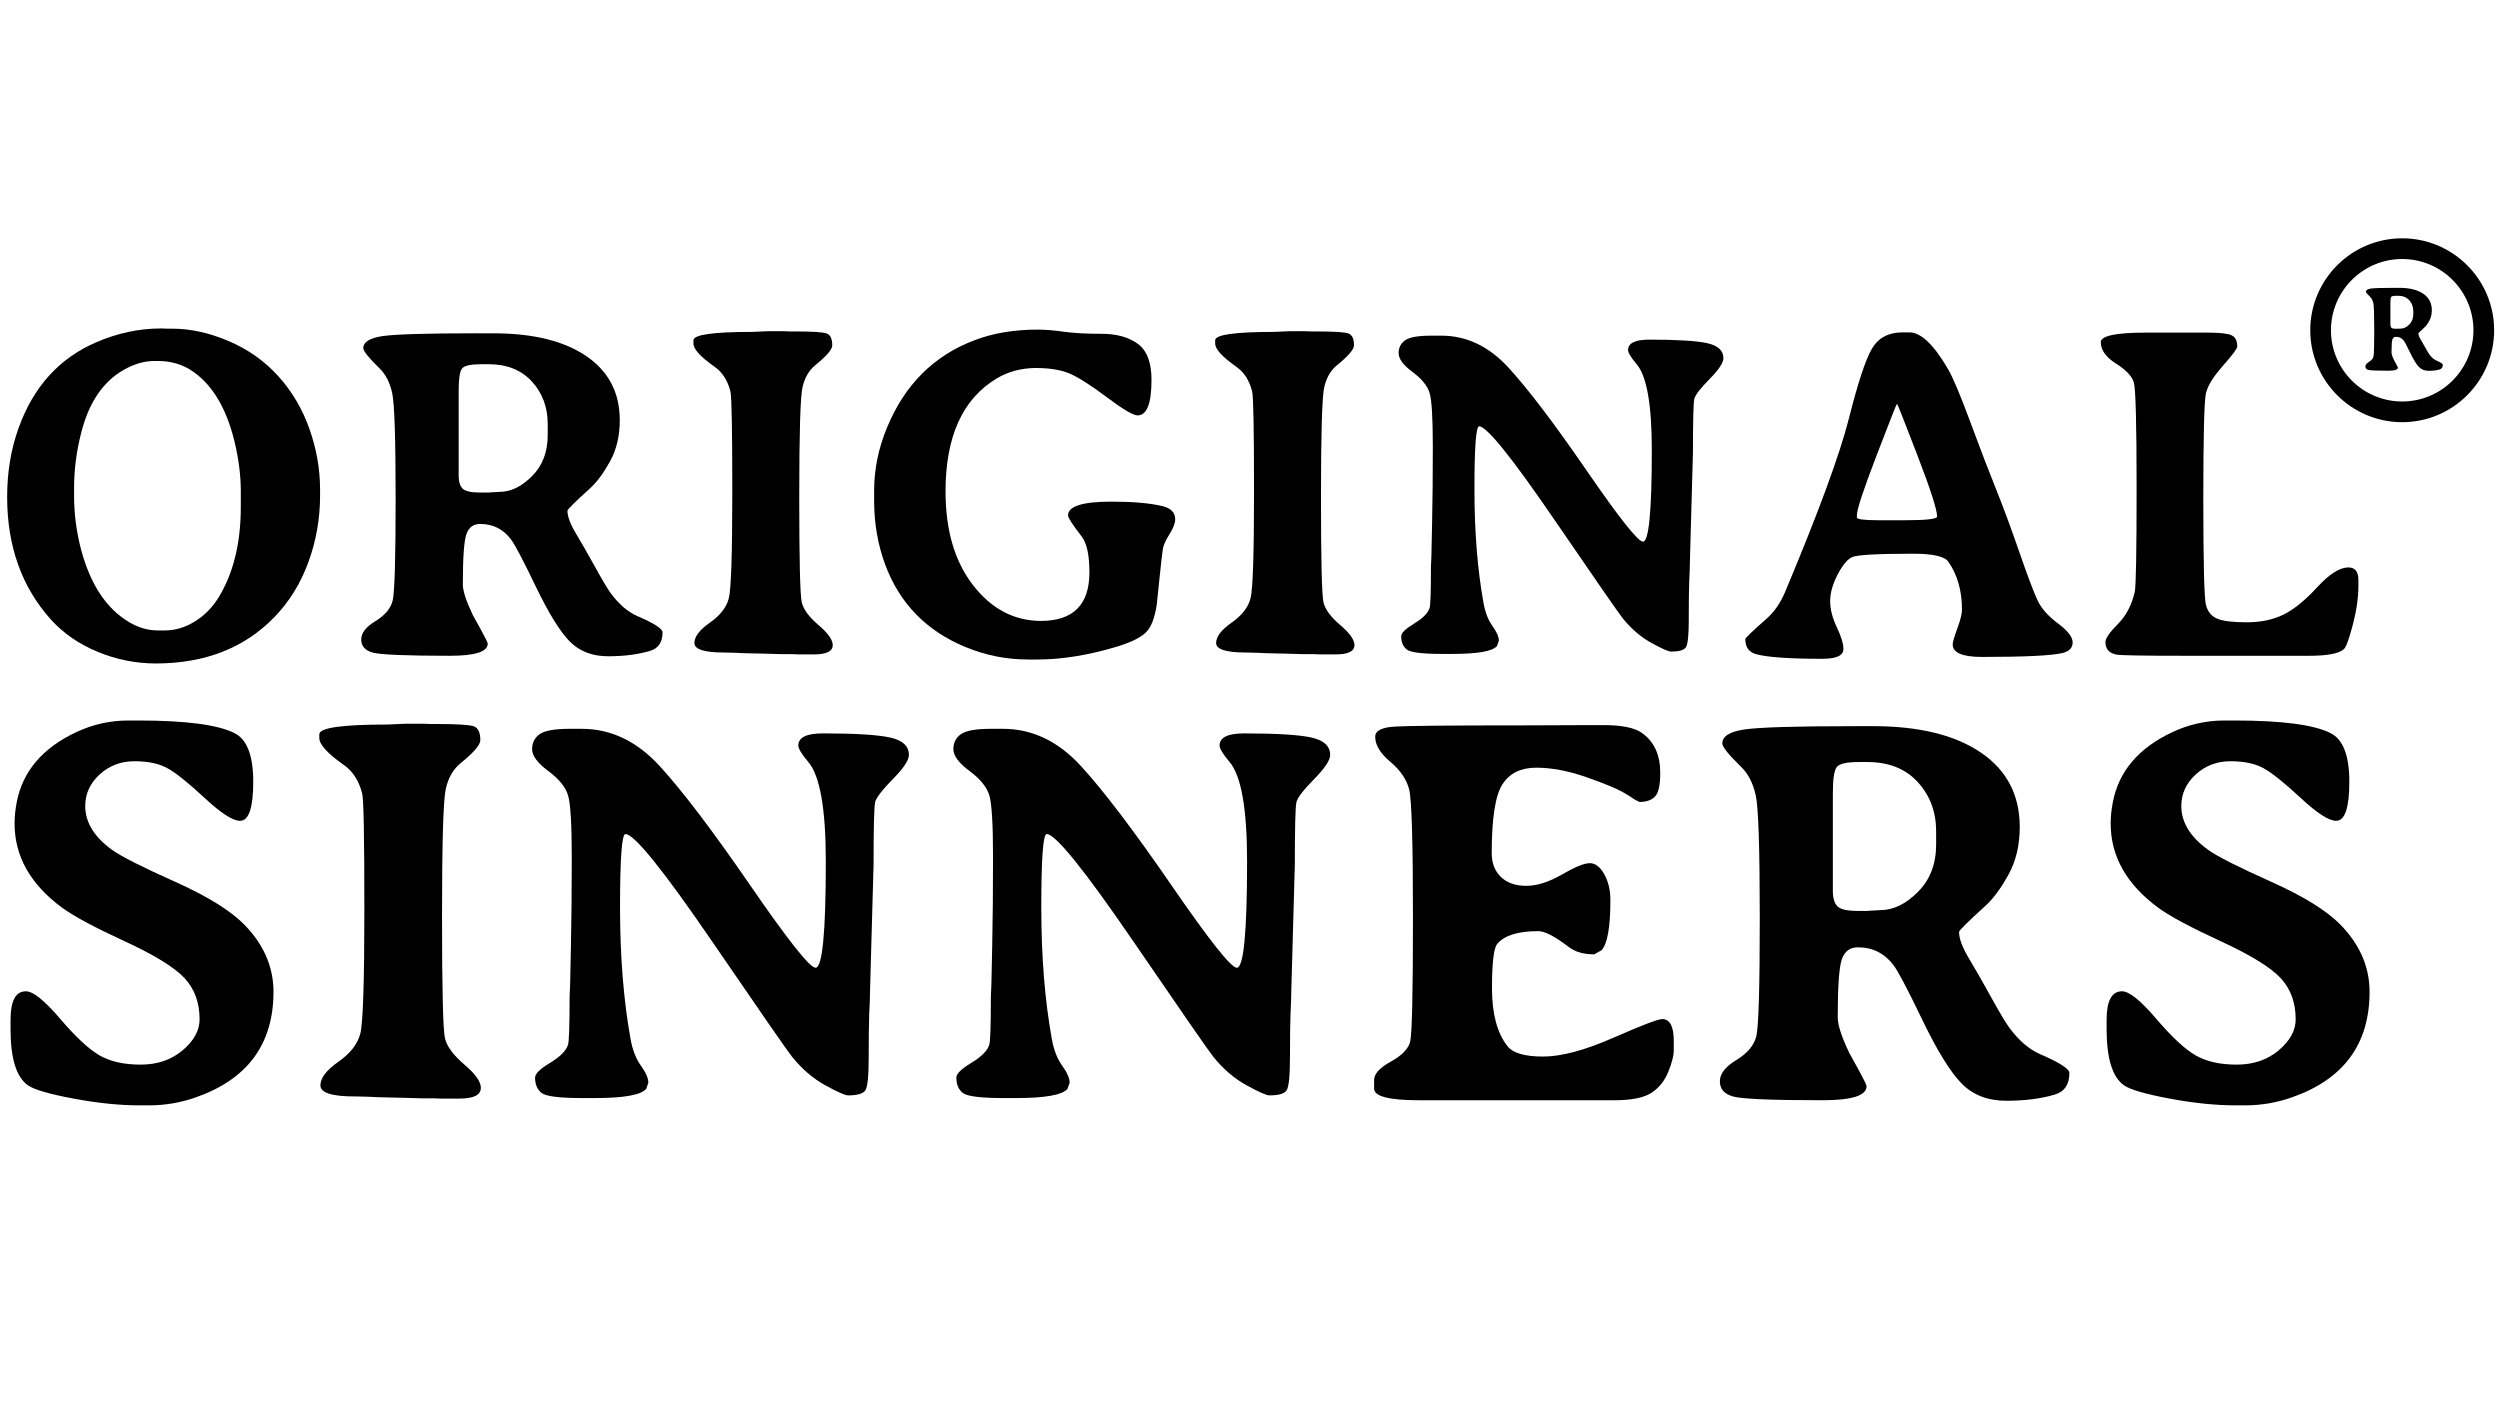
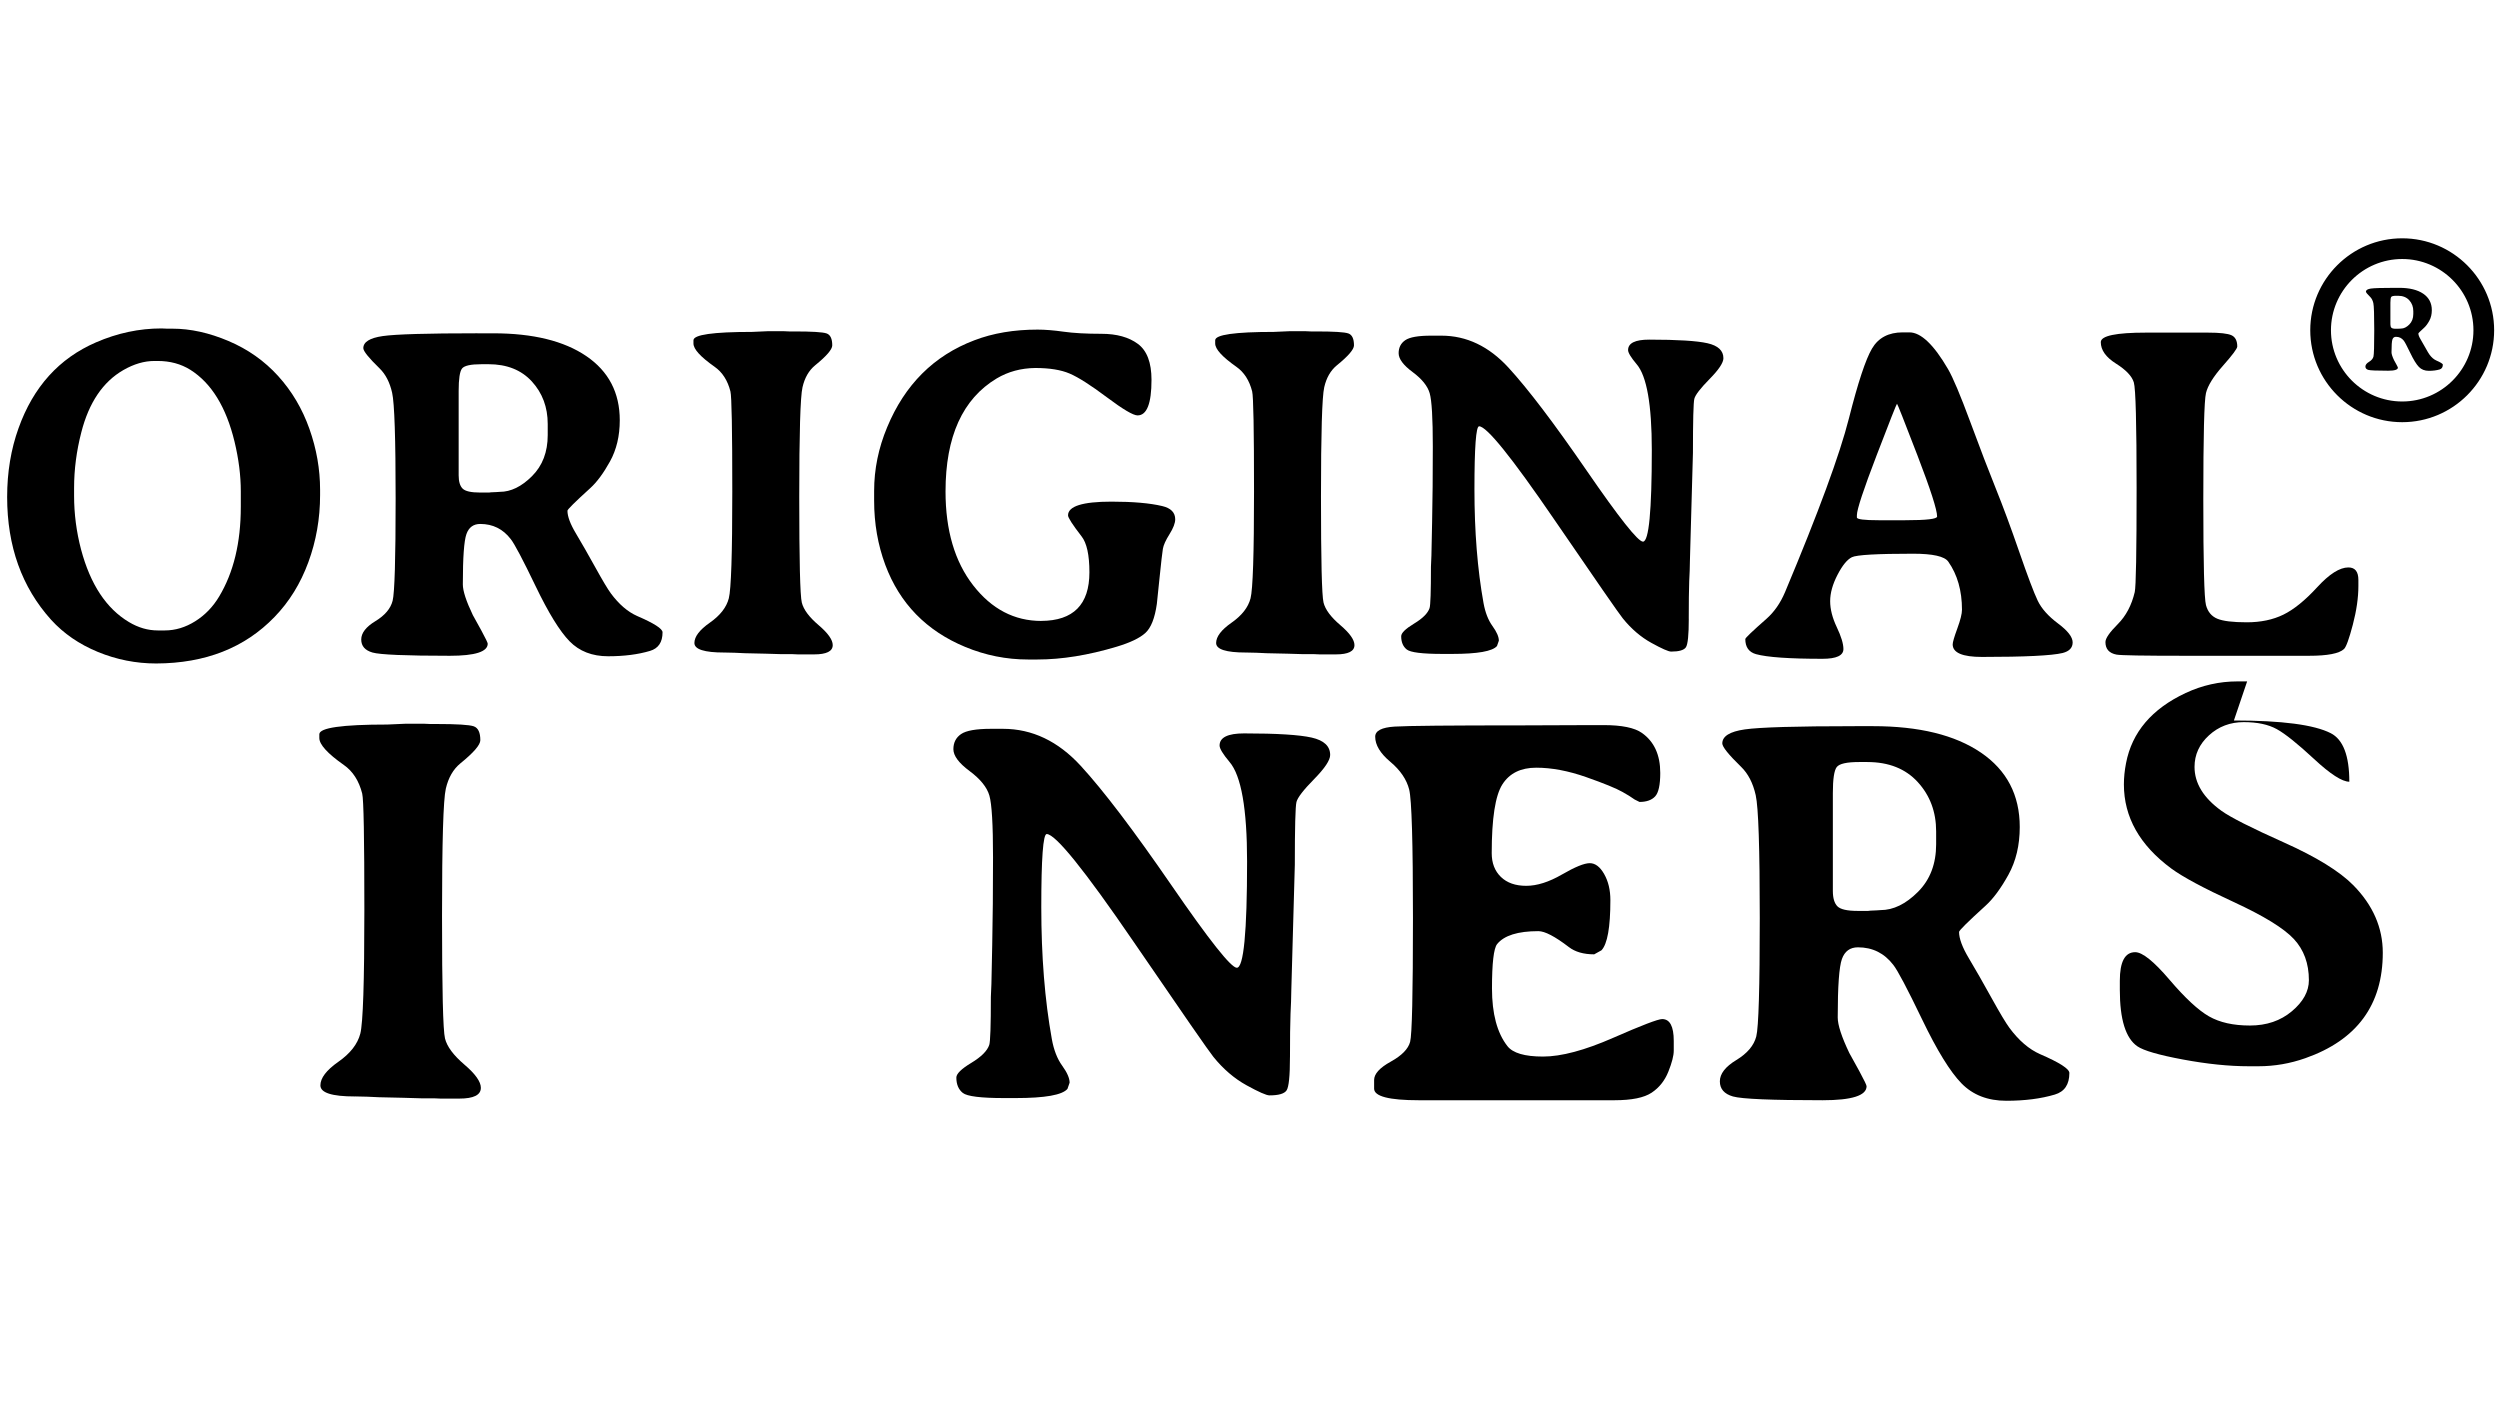
<svg xmlns="http://www.w3.org/2000/svg" version="1.1" viewBox="0 0 1920 1080">
  <g>
    <g id="Layer_1">
      <g>
        <path d="M5.49,381.69c0-19.04,2.92-36.66,8.75-52.85,11.31-31.67,31.13-53.62,59.46-65.89,16.43-7.14,33.21-10.71,50.35-10.71l4.29.18h4.11c13.81,0,28.15,3.16,43.03,9.47,14.88,6.31,27.59,15.27,38.12,26.87,10.53,11.61,18.54,25.12,24.01,40.54,5.48,15.41,8.22,31.04,8.22,46.87v4.1c0,17.98-3.01,35.15-9.02,51.52-6.01,16.37-14.67,30.38-25.98,42.05-22.85,23.69-53.15,35.59-90.88,35.71-15.48,0-30.39-2.95-44.73-8.84-14.35-5.9-26.34-14.13-35.98-24.73-22.5-25-33.75-56.42-33.75-94.28ZM184.94,389.36v-11.97c0-12.14-1.61-24.88-4.82-38.21-6.43-26.54-17.74-44.94-33.93-55.17-7.26-4.52-15.6-6.78-25-6.78h-2.68c-7.74,0-15.65,2.32-23.75,6.97-15.71,9.05-26.49,25-32.32,47.85-3.69,14.28-5.54,28.51-5.54,42.67v6.07c0,13.93,1.79,27.67,5.36,41.25,7.14,26.78,19.4,45.35,36.78,55.71,7.14,4.28,14.52,6.43,22.14,6.43h5.36c8.09,0,15.89-2.35,23.39-7.06,7.5-4.7,13.63-11.04,18.39-19.02,11.07-18.45,16.61-41.36,16.61-68.74Z" />
        <path d="M366.71,255.98h12.14c30.47,0,54.28,5.84,71.42,17.5,17.14,11.67,25.71,28.09,25.71,49.28,0,12.03-2.5,22.56-7.5,31.61-5,9.05-10.06,15.89-15.18,20.53-11.67,10.59-17.5,16.37-17.5,17.32,0,4.41,2.17,10.24,6.52,17.5,4.34,7.26,9.31,15.96,14.91,26.07,5.59,10.12,9.58,16.78,11.96,20,6.19,8.33,12.91,14.11,20.18,17.32,12.97,5.6,19.46,9.76,19.46,12.5,0,7.62-3.21,12.38-9.64,14.29-9.17,2.74-19.88,4.11-32.14,4.11s-22.14-3.84-29.64-11.52c-7.5-7.68-16.19-21.78-26.07-42.32-9.88-20.53-16.25-32.59-19.11-36.16-5.95-7.74-13.75-11.61-23.39-11.61-5.24,0-8.78,2.59-10.62,7.76-1.85,5.18-2.77,18.06-2.77,38.66,0,5,2.56,12.86,7.68,23.57l6.61,11.96c3.21,5.95,4.82,9.29,4.82,10,0,6.19-9.7,9.29-29.11,9.29-33.81,0-53.6-.84-59.37-2.5-5.78-1.67-8.66-5-8.66-10s3.63-9.71,10.89-14.11c7.26-4.41,11.66-9.61,13.21-15.63,1.55-6.01,2.32-32.14,2.32-78.38s-.89-73.36-2.68-81.34c-1.79-7.97-5-14.22-9.64-18.75-8.34-8.09-12.5-13.28-12.5-15.54,0-4.76,4.97-7.85,14.91-9.29,9.94-1.43,34.19-2.14,72.76-2.14ZM375.1,279.73h-5.53c-8.1,0-13.01,1.1-14.73,3.3-1.73,2.21-2.59,7.95-2.59,17.23v64.81c0,4.76,1.01,8.16,3.04,10.18,2.02,2.02,6.49,3.03,13.39,3.03h6.97l1.43-.18,4.11-.18c.95-.12,1.84-.18,2.68-.18,8.45,0,16.69-4.02,24.73-12.06,8.04-8.03,12.05-18.54,12.05-31.51v-8.57c0-12.86-4.05-23.72-12.14-32.59-8.1-8.87-19.23-13.3-33.39-13.3Z" />
        <path d="M556.16,501.14c-15.24,0-22.86-2.44-22.86-7.32s3.96-10.09,11.87-15.62c7.91-5.54,12.77-11.75,14.55-18.66,1.79-6.9,2.68-34.19,2.68-81.87s-.48-73.36-1.43-77.05c-2.14-8.45-6.19-14.76-12.14-18.93-10.83-7.62-16.25-13.57-16.25-17.86v-2.5c0-4.28,15-6.43,44.99-6.43l12.14-.54h12.14l4.11.18h4.11c13.57,0,21.81.51,24.73,1.52,2.92,1.02,4.37,4.08,4.37,9.19,0,3.1-4.41,8.22-13.21,15.36-4.76,3.93-7.98,9.52-9.64,16.79-1.67,7.26-2.5,35.29-2.5,84.1s.65,75.89,1.96,81.25c1.31,5.36,5.59,11.13,12.86,17.32s10.89,11.31,10.89,15.36c0,4.76-4.76,7.14-14.28,7.14h-12.5l-4.11-.18h-8.39l-12.14-.36-16.07-.36-7.86-.36c-2.62-.12-5.3-.18-8.03-.18Z" />
        <path d="M799.71,476.86c24.64-.12,36.96-12.56,36.96-37.32,0-13.33-2.02-22.56-6.07-27.67-6.91-8.93-10.35-14.29-10.35-16.07,0-7.02,11.12-10.54,33.38-10.54,16.43,0,29.4,1.13,38.93,3.39,6.66,1.55,10,4.94,10,10.17,0,2.98-1.47,6.79-4.38,11.43-2.92,4.65-4.61,8.39-5.09,11.25s-1.34,10.39-2.59,22.59c-1.26,12.21-1.94,18.78-2.05,19.73-1.55,10.96-4.49,18.39-8.84,22.32-4.34,3.93-11.7,7.44-22.05,10.54-21.78,6.54-42.08,9.82-60.88,9.82h-7.14c-16.67,0-32.74-3.21-48.22-9.64-29.88-12.38-50.35-33.39-61.42-63.03-5.71-15.36-8.57-31.79-8.57-49.28v-7.5c0-16.66,3.33-32.97,10-48.92,13.57-32.73,35.89-55,66.96-66.78,14.28-5.48,30.47-8.21,48.57-8.21,5.7,0,12.38.53,20,1.61,7.61,1.07,17.28,1.61,29.01,1.61s21.07,2.59,28.04,7.76c6.96,5.18,10.44,14.38,10.44,27.59,0,18.21-3.57,27.32-10.72,27.32-3.33,0-11.18-4.64-23.56-13.92-12.39-9.29-21.91-15.36-28.57-18.21-6.67-2.86-15.47-4.28-26.42-4.28-10.96.12-20.83,2.79-29.64,8.03-26.19,15.71-39.28,44.64-39.28,86.77,0,29.88,7.08,53.93,21.25,72.14,14.16,18.21,31.61,27.32,52.32,27.32Z" />
        <path d="M956.84,501.14c-15.24,0-22.85-2.44-22.85-7.32s3.95-10.09,11.87-15.62c7.92-5.54,12.76-11.75,14.55-18.66,1.79-6.9,2.68-34.19,2.68-81.87s-.47-73.36-1.43-77.05c-2.14-8.45-6.19-14.76-12.14-18.93-10.83-7.62-16.25-13.57-16.25-17.86v-2.5c0-4.28,15-6.43,45-6.43l12.14-.54h12.14l4.1.18h4.11c13.57,0,21.81.51,24.73,1.52,2.92,1.02,4.37,4.08,4.37,9.19,0,3.1-4.41,8.22-13.21,15.36-4.76,3.93-7.98,9.52-9.64,16.79-1.67,7.26-2.5,35.29-2.5,84.1s.65,75.89,1.96,81.25,5.59,11.13,12.86,17.32c7.26,6.19,10.89,11.31,10.89,15.36,0,4.76-4.76,7.14-14.28,7.14h-12.5l-4.11-.18h-8.39l-12.14-.36-16.07-.36-7.85-.36c-2.62-.12-5.3-.18-8.03-.18Z" />
        <path d="M1296.99,475.16c0,12.44-.74,19.76-2.23,21.96-1.49,2.2-5.27,3.3-11.34,3.3-2.02,0-7.08-2.23-15.18-6.7-8.1-4.46-15.41-10.74-21.96-18.84-2.73-3.33-20.35-28.75-52.85-76.24-32.5-47.49-51.66-71.25-57.49-71.25-2.38,0-3.57,16.16-3.57,48.48s2.32,61.4,6.97,87.23c1.31,7.26,3.6,13.15,6.87,17.68,3.27,4.53,4.91,8.27,4.91,11.25l-1.43,4.11c-3.45,4.05-14.88,6.07-34.28,6.07h-7.68c-15.36,0-24.46-1.13-27.32-3.39s-4.29-5.66-4.29-10.18c0-2.5,3.3-5.74,9.91-9.73,6.6-3.99,10.56-7.94,11.87-11.88.72-2.14,1.07-12.73,1.07-31.78l.36-8.57.53-25.71c.36-17.02.54-36.4.54-58.12s-.8-35.35-2.41-40.89c-1.61-5.53-5.98-10.95-13.12-16.24-7.15-5.29-10.72-10.12-10.72-14.46s1.7-7.68,5.09-10c3.39-2.32,9.97-3.48,19.73-3.48h8.03c19.28,0,36.42,8.16,51.42,24.46,15,16.31,35.03,42.68,60.08,79.1,25.06,36.43,39.49,54.64,43.3,54.64,4.52,0,6.78-23.45,6.78-70.35,0-34.87-3.87-56.84-11.61-65.88-4.41-5.24-6.61-8.87-6.61-10.89,0-5.36,5.42-8.03,16.25-8.03,21.66,0,36.58.92,44.73,2.77s12.23,5.68,12.23,11.51c0,3.45-3.54,8.78-10.63,15.98-7.08,7.2-10.98,12.26-11.7,15.18s-1.07,16.76-1.07,41.51l-2.32,82.85-.18,7.85-.36,7.86c-.24,6.78-.36,16.4-.36,28.83Z" />
        <path d="M1461.27,255.26h5.18c8.81,0,18.69,9.41,29.64,28.21,3.81,6.55,9.52,20.12,17.14,40.71,7.62,20.6,14.16,37.68,19.64,51.25,5.47,13.57,11.46,29.73,17.94,48.48,6.49,18.75,11.19,31.19,14.11,37.32s8.13,11.99,15.63,17.59c7.5,5.6,11.25,10.45,11.25,14.55s-2.56,6.82-7.68,8.13c-8.34,2.02-28.99,3.03-61.96,3.03-15,0-22.5-3.21-22.5-9.64,0-1.67,1.19-5.74,3.57-12.23,2.38-6.49,3.57-11.28,3.57-14.38,0-14.64-3.51-26.96-10.54-36.96-2.85-4.04-11.84-6.07-26.96-6.07-27.74,0-43.42.89-47.05,2.68-3.63,1.79-7.32,6.31-11.07,13.57-3.75,7.26-5.62,13.99-5.62,20.18s1.7,12.86,5.09,20c3.39,7.14,5.09,12.74,5.09,16.78,0,5-5.36,7.5-16.07,7.5-25.48,0-42.5-1.19-51.07-3.57-5.48-1.55-8.21-5.42-8.21-11.61,0-.83,5.42-6.01,16.25-15.53,5.95-5.24,10.71-12.08,14.28-20.53,25.71-61.3,42.05-105.73,49.02-133.3,6.96-27.56,12.88-45.47,17.77-53.75,4.88-8.27,12.73-12.41,23.57-12.41ZM1426.09,395.61v1.79c0,1.43,5.54,2.14,16.61,2.14h20.53c16.31,0,24.47-.95,24.47-2.86,0-5.12-5.06-20.83-15.18-47.14-10.12-26.31-15.32-39.47-15.62-39.47s-5.51,13.19-15.62,39.55c-10.12,26.37-15.18,41.7-15.18,45.98Z" />
        <path d="M1718.21,266.16c0,1.55-3.66,6.46-10.98,14.73s-11.67,15.27-13.04,20.98c-1.37,5.71-2.05,33.01-2.05,81.87s.69,75.86,2.05,80.97,4.26,8.6,8.66,10.45c4.4,1.85,11.96,2.77,22.68,2.77s20.09-1.96,28.12-5.89,16.69-10.95,25.98-21.07c9.29-10.12,17.26-15.18,23.93-15.18,5.12,0,7.68,3.21,7.68,9.64v4.64c0,8.93-1.43,18.84-4.28,29.73-2.86,10.89-5.12,17.11-6.78,18.66-3.69,3.46-12.62,5.18-26.79,5.18h-95.88c-31.31,0-48.63-.3-51.96-.89-5.71-1.07-8.57-4.29-8.57-9.64,0-2.86,3.15-7.44,9.46-13.75s10.65-14.52,13.04-24.64c.95-4.04,1.43-30.71,1.43-80s-.71-76.3-2.14-81.06c-1.43-4.76-6.01-9.58-13.75-14.46-7.74-4.88-11.61-10.35-11.61-16.43,0-4.88,11.61-7.32,34.82-7.32h47.32c9.29,0,15.38.69,18.3,2.05,2.91,1.37,4.37,4.26,4.37,8.66Z" />
-         <path d="M105.84,553.34c36.87,0,61.65,3.25,74.36,9.74,9.53,4.84,14.29,17.26,14.29,37.28s-3.39,30.03-10.15,30.03c-5.53,0-14.57-5.83-27.13-17.5-12.57-11.67-22.1-19.3-28.58-22.89-6.49-3.59-14.95-5.38-25.37-5.38s-19.33,3.38-26.72,10.15c-7.39,6.76-11.08,14.85-11.08,24.23,0,12.57,6.9,23.82,20.71,33.76,6.9,4.97,22.85,13.05,47.85,24.23,24.99,11.19,42.8,22.17,53.44,32.94,15.05,15.32,22.58,32.59,22.58,51.78,0,40.05-19.82,67.04-59.45,80.99-11.74,4.14-23.75,6.21-36.04,6.21h-7.45c-15.19,0-32.04-1.73-50.54-5.18-18.5-3.45-30.17-6.83-35-10.15-8.98-6.21-13.46-20.64-13.46-43.29v-7.04c0-14.64,3.93-21.95,11.8-21.95,5.52,0,14.29,7.04,26.31,21.12,12.01,14.08,22.13,23.48,30.34,28.17,8.22,4.7,18.71,7.04,31.48,7.04s23.51-3.66,32.21-10.98c8.7-7.32,13.05-15.26,13.05-23.82,0-12.84-3.87-23.41-11.6-31.69-7.73-8.28-23.13-17.74-46.19-28.38-23.06-10.63-39.01-19.19-47.85-25.68-24.31-17.95-36.45-39.49-36.45-64.62,0-5.25.55-10.7,1.65-16.36,4.56-23.75,19.82-41.7,45.78-53.85,12.7-5.93,25.96-8.91,39.77-8.91h7.45Z" />
        <path d="M272.58,842.08c-17.68,0-26.51-2.83-26.51-8.49s4.59-11.7,13.77-18.12c9.18-6.42,14.81-13.64,16.88-21.65,2.07-8.01,3.11-39.66,3.11-94.97s-.55-85.09-1.66-89.38c-2.48-9.8-7.18-17.12-14.08-21.95-12.57-8.83-18.85-15.74-18.85-20.71v-2.9c0-4.98,17.4-7.46,52.2-7.46l14.08-.62h14.08l4.76.21h4.76c15.74,0,25.3.59,28.69,1.76,3.38,1.18,5.08,4.73,5.08,10.67,0,3.59-5.11,9.53-15.33,17.81-5.53,4.55-9.25,11.05-11.18,19.47-1.94,8.42-2.9,40.94-2.9,97.55s.76,88.03,2.28,94.24c1.52,6.21,6.49,12.91,14.91,20.09,8.42,7.18,12.63,13.12,12.63,17.81,0,5.53-5.52,8.28-16.57,8.28h-14.5l-4.76-.21h-9.73l-14.08-.41-18.64-.42-9.11-.42c-3.04-.14-6.15-.21-9.32-.21Z" />
-         <path d="M667.16,811.94c0,14.43-.86,22.92-2.59,25.48-1.73,2.56-6.11,3.83-13.15,3.83-2.35,0-8.22-2.59-17.61-7.76-9.39-5.18-17.88-12.46-25.48-21.85-3.18-3.86-23.61-33.35-61.31-88.45-37.7-55.09-59.93-82.65-66.7-82.65-2.76,0-4.14,18.75-4.14,56.24s2.69,71.22,8.08,101.18c1.52,8.42,4.17,15.26,7.98,20.5,3.79,5.25,5.69,9.6,5.69,13.05l-1.65,4.76c-4.01,4.7-17.26,7.04-39.77,7.04h-8.91c-17.81,0-28.38-1.31-31.69-3.94-3.31-2.62-4.97-6.56-4.97-11.81,0-2.9,3.83-6.66,11.5-11.29,7.66-4.63,12.25-9.22,13.77-13.78.83-2.48,1.24-14.78,1.24-36.87l.42-9.94.62-29.83c.41-19.75.62-42.22.62-67.42s-.93-41.01-2.8-47.44c-1.86-6.42-6.94-12.7-15.22-18.85-8.28-6.14-12.43-11.73-12.43-16.78s1.97-8.91,5.9-11.6c3.93-2.69,11.56-4.04,22.89-4.04h9.32c22.37,0,42.25,9.46,59.65,28.38,17.4,18.92,40.63,49.5,69.7,91.75,29.07,42.25,45.81,63.38,50.23,63.38,5.25,0,7.87-27.2,7.87-81.61,0-40.46-4.49-65.93-13.46-76.43-5.11-6.08-7.66-10.29-7.66-12.63,0-6.21,6.28-9.32,18.85-9.32,25.13,0,42.43,1.07,51.89,3.21,9.46,2.14,14.19,6.6,14.19,13.36,0,4.01-4.11,10.18-12.33,18.54-8.22,8.35-12.74,14.22-13.57,17.61s-1.24,19.44-1.24,48.15l-2.69,96.11-.21,9.11-.42,9.11c-.28,7.87-.42,19.02-.42,33.45Z" />
        <path d="M990.69,811.94c0,14.43-.87,22.92-2.6,25.48-1.72,2.56-6.11,3.83-13.15,3.83-2.34,0-8.22-2.59-17.6-7.76-9.4-5.18-17.89-12.46-25.48-21.85-3.18-3.86-23.61-33.35-61.31-88.45-37.69-55.09-59.94-82.65-66.69-82.65-2.77,0-4.15,18.75-4.15,56.24s2.69,71.22,8.09,101.18c1.51,8.42,4.17,15.26,7.97,20.5,3.8,5.25,5.69,9.6,5.69,13.05l-1.66,4.76c-4,4.7-17.26,7.04-39.76,7.04h-8.91c-17.81,0-28.38-1.31-31.69-3.94-3.31-2.62-4.97-6.56-4.97-11.81,0-2.9,3.83-6.66,11.5-11.29,7.66-4.63,12.25-9.22,13.77-13.78.83-2.48,1.24-14.78,1.24-36.87l.42-9.94.62-29.83c.41-19.75.62-42.22.62-67.42s-.93-41.01-2.8-47.44c-1.86-6.42-6.94-12.7-15.22-18.85-8.28-6.14-12.43-11.73-12.43-16.78s1.97-8.91,5.9-11.6c3.93-2.69,11.56-4.04,22.89-4.04h9.32c22.37,0,42.25,9.46,59.65,28.38,17.4,18.92,40.63,49.5,69.7,91.75,29.06,42.25,45.8,63.38,50.22,63.38,5.25,0,7.88-27.2,7.88-81.61,0-40.46-4.49-65.93-13.46-76.43-5.11-6.08-7.66-10.29-7.66-12.63,0-6.21,6.28-9.32,18.85-9.32,25.13,0,42.42,1.07,51.88,3.21,9.46,2.14,14.2,6.6,14.2,13.36,0,4.01-4.12,10.18-12.32,18.54-8.23,8.35-12.74,14.22-13.57,17.61-.83,3.38-1.25,19.44-1.25,48.15l-2.69,96.11-.21,9.11-.4,9.11c-.29,7.87-.42,19.02-.42,33.45Z" />
        <path d="M1275.08,593.52c0,9.25-1.31,15.3-3.94,18.12-2.62,2.83-6.63,4.25-12.01,4.25l-3.72-1.86-4.35-2.9-4.97-2.9c-4.84-2.76-14.12-6.56-27.86-11.39-13.74-4.83-26.55-7.25-38.42-7.25s-20.54,4.28-25.99,12.84c-5.45,8.56-8.18,26.17-8.18,52.82,0,7.6,2.34,13.67,7.04,18.23,4.69,4.55,11.18,6.83,19.47,6.83s17.43-2.9,27.45-8.7c10.01-5.8,17.12-8.7,21.33-8.7s7.91,2.8,11.08,8.39c3.18,5.59,4.76,12.25,4.76,19.99,0,20.85-2.28,33.7-6.83,38.53l-5.59,3.11c-8.15,0-14.64-1.87-19.47-5.59-10.64-8.15-18.44-12.22-23.41-12.22-15.74,0-26.31,3.31-31.69,9.94-2.62,3.31-3.94,14.68-3.94,34.08s3.94,34.14,11.81,44.22c4.15,5.38,13.26,8.08,27.34,8.08s32.06-4.8,53.95-14.4c21.89-9.59,34.42-14.39,37.59-14.39,5.94,0,8.91,5.59,8.91,16.78v7.45c0,3.87-1.38,9.25-4.15,16.16-2.76,6.91-7.04,12.29-12.84,16.15-5.8,3.87-15.33,5.8-28.58,5.8h-150.17c-22.92,0-34.38-2.97-34.38-8.91v-6.63c0-4.69,4.25-9.39,12.74-14.08,8.49-4.69,13.46-9.76,14.91-15.22,1.45-5.45,2.18-37.18,2.18-95.17s-.97-90.86-2.9-98.59c-1.94-7.74-6.77-14.85-14.5-21.34-7.74-6.49-11.6-12.91-11.6-19.26,0-4.55,4.97-7.15,14.91-7.77,9.94-.62,42.59-.93,97.97-.93l53.85-.21h8.7c13.95,0,23.75,2.01,29.41,6.01,9.39,6.63,14.08,16.85,14.08,30.65Z" />
        <path d="M1424.41,557.69h14.08c35.35,0,62.96,6.77,82.85,20.3,19.88,13.53,29.83,32.59,29.83,57.16,0,13.95-2.9,26.17-8.7,36.66-5.8,10.5-11.67,18.44-17.61,23.82-13.54,12.29-20.3,18.99-20.3,20.09,0,5.11,2.52,11.88,7.56,20.3,5.04,8.42,10.8,18.5,17.29,30.24,6.49,11.74,11.12,19.47,13.88,23.2,7.18,9.66,14.98,16.36,23.41,20.09,15.05,6.5,22.58,11.33,22.58,14.5,0,8.84-3.73,14.37-11.18,16.57-10.64,3.18-23.06,4.77-37.28,4.77s-25.68-4.45-34.38-13.36c-8.69-8.91-18.78-25.27-30.24-49.09-11.46-23.82-18.85-37.8-22.16-41.94-6.91-8.98-15.95-13.46-27.13-13.46-6.08,0-10.18,3-12.32,9.01-2.14,6.01-3.21,20.95-3.21,44.84,0,5.8,2.97,14.91,8.91,27.34l7.66,13.88c3.73,6.91,5.59,10.77,5.59,11.6,0,7.18-11.25,10.77-33.76,10.77-39.22,0-62.17-.96-68.87-2.9-6.7-1.93-10.05-5.8-10.05-11.6s4.21-11.25,12.64-16.36c8.42-5.11,13.53-11.15,15.32-18.12,1.79-6.97,2.69-37.28,2.69-90.93s-1.03-85.09-3.11-94.35c-2.07-9.25-5.79-16.5-11.18-21.75-9.66-9.39-14.49-15.4-14.49-18.02,0-5.52,5.76-9.11,17.29-10.77,11.53-1.65,39.66-2.48,84.41-2.48ZM1434.15,585.24h-6.42c-9.39,0-15.08,1.28-17.09,3.83-2.01,2.56-3.01,9.22-3.01,19.99v75.19c0,5.52,1.18,9.46,3.52,11.81s7.52,3.52,15.54,3.52h8.08l1.65-.2,4.77-.21c1.1-.14,2.14-.21,3.1-.21,9.81,0,19.37-4.66,28.69-13.98,9.32-9.32,13.98-21.51,13.98-36.56v-9.94c0-14.91-4.69-27.51-14.08-37.8-9.39-10.29-22.3-15.43-38.73-15.43Z" />
-         <path d="M1715.63,553.34c36.87,0,61.65,3.25,74.36,9.74,9.52,4.84,14.29,17.26,14.29,37.28s-3.38,30.03-10.15,30.03c-5.52,0-14.57-5.83-27.13-17.5-12.57-11.67-22.09-19.3-28.58-22.89-6.49-3.59-14.95-5.38-25.37-5.38s-19.34,3.38-26.72,10.15c-7.39,6.76-11.08,14.85-11.08,24.23,0,12.57,6.9,23.82,20.71,33.76,6.91,4.97,22.85,13.05,47.85,24.23,24.99,11.19,42.81,22.17,53.44,32.94,15.05,15.32,22.58,32.59,22.58,51.78,0,40.05-19.82,67.04-59.45,80.99-11.74,4.14-23.75,6.21-36.04,6.21h-7.45c-15.19,0-32.04-1.73-50.54-5.18-18.51-3.45-30.18-6.83-35.01-10.15-8.98-6.21-13.46-20.64-13.46-43.29v-7.04c0-14.64,3.93-21.95,11.81-21.95,5.52,0,14.29,7.04,26.3,21.12,12.01,14.08,22.13,23.48,30.35,28.17,8.22,4.7,18.71,7.04,31.48,7.04s23.51-3.66,32.21-10.98c8.7-7.32,13.05-15.26,13.05-23.82,0-12.84-3.86-23.41-11.59-31.69-7.74-8.28-23.14-17.74-46.19-28.38-23.06-10.63-39.01-19.19-47.85-25.68-24.31-17.95-36.45-39.49-36.45-64.62,0-5.25.55-10.7,1.65-16.36,4.56-23.75,19.82-41.7,45.78-53.85,12.7-5.93,25.96-8.91,39.77-8.91h7.45Z" />
+         <path d="M1715.63,553.34c36.87,0,61.65,3.25,74.36,9.74,9.52,4.84,14.29,17.26,14.29,37.28c-5.52,0-14.57-5.83-27.13-17.5-12.57-11.67-22.09-19.3-28.58-22.89-6.49-3.59-14.95-5.38-25.37-5.38s-19.34,3.38-26.72,10.15c-7.39,6.76-11.08,14.85-11.08,24.23,0,12.57,6.9,23.82,20.71,33.76,6.91,4.97,22.85,13.05,47.85,24.23,24.99,11.19,42.81,22.17,53.44,32.94,15.05,15.32,22.58,32.59,22.58,51.78,0,40.05-19.82,67.04-59.45,80.99-11.74,4.14-23.75,6.21-36.04,6.21h-7.45c-15.19,0-32.04-1.73-50.54-5.18-18.51-3.45-30.18-6.83-35.01-10.15-8.98-6.21-13.46-20.64-13.46-43.29v-7.04c0-14.64,3.93-21.95,11.81-21.95,5.52,0,14.29,7.04,26.3,21.12,12.01,14.08,22.13,23.48,30.35,28.17,8.22,4.7,18.71,7.04,31.48,7.04s23.51-3.66,32.21-10.98c8.7-7.32,13.05-15.26,13.05-23.82,0-12.84-3.86-23.41-11.59-31.69-7.74-8.28-23.14-17.74-46.19-28.38-23.06-10.63-39.01-19.19-47.85-25.68-24.31-17.95-36.45-39.49-36.45-64.62,0-5.25.55-10.7,1.65-16.36,4.56-23.75,19.82-41.7,45.78-53.85,12.7-5.93,25.96-8.91,39.77-8.91h7.45Z" />
      </g>
      <path d="M1839.55,221.06h3.12c7.83,0,13.95,1.5,18.36,4.5,4.41,3,6.61,7.22,6.61,12.67,0,3.09-.64,5.79-1.93,8.12-1.28,2.33-2.59,4.09-3.9,5.28-3,2.72-4.5,4.21-4.5,4.45,0,1.13.56,2.63,1.68,4.5,1.12,1.87,2.39,4.1,3.83,6.7s2.46,4.32,3.08,5.14c1.59,2.14,3.32,3.62,5.18,4.45,3.34,1.44,5.01,2.51,5.01,3.21,0,1.96-.83,3.18-2.48,3.67-2.36.7-5.11,1.05-8.26,1.05s-5.69-.99-7.61-2.96c-1.93-1.97-4.17-5.6-6.7-10.88-2.54-5.27-4.18-8.38-4.91-9.29-1.53-1.99-3.53-2.99-6.01-2.99-1.35,0-2.26.67-2.73,2-.47,1.34-.71,4.65-.71,9.94,0,1.28.65,3.3,1.97,6.06l1.7,3.08c.82,1.53,1.24,2.39,1.24,2.57,0,1.59-2.5,2.39-7.48,2.39-8.69,0-13.78-.22-15.26-.64-1.48-.43-2.22-1.29-2.22-2.57s.93-2.5,2.8-3.62c1.86-1.13,3-2.47,3.39-4.02s.6-8.26.6-20.15-.23-18.85-.69-20.9c-.46-2.05-1.29-3.66-2.48-4.82-2.14-2.08-3.21-3.41-3.21-3.99,0-1.22,1.28-2.02,3.83-2.39s8.79-.55,18.7-.55ZM1841.7,227.16h-1.42c-2.08,0-3.34.28-3.79.85-.44.57-.67,2.04-.67,4.43v16.66c0,1.22.26,2.1.78,2.61.52.52,1.67.78,3.44.78h1.79l.37-.05,1.06-.04c.24-.03.47-.05.69-.05,2.17,0,4.29-1.03,6.36-3.1,2.06-2.06,3.1-4.77,3.1-8.1v-2.2c0-3.31-1.04-6.1-3.12-8.38-2.08-2.28-4.94-3.42-8.58-3.42Z" />
      <g id="Circle">
        <g>
          <path d="M1913,253.63c0,37.56-30.55,68.11-68.11,68.11s-68.11-30.55-68.11-68.11,30.55-68.11,68.11-68.11,68.11,30.55,68.11,68.11ZM1787.68,253.63c0,31.55,25.66,57.21,57.21,57.21s57.21-25.66,57.21-57.21-25.66-57.21-57.21-57.21-57.21,25.66-57.21,57.21Z" />
          <path d="M1844.89,324.24c-38.93,0-70.61-31.67-70.61-70.61s31.67-70.61,70.61-70.61,70.61,31.67,70.61,70.61-31.67,70.61-70.61,70.61ZM1844.89,188.02c-36.18,0-65.61,29.43-65.61,65.61s29.43,65.61,65.61,65.61,65.61-29.43,65.61-65.61-29.43-65.61-65.61-65.61ZM1844.89,313.34c-32.92,0-59.71-26.79-59.71-59.71s26.79-59.71,59.71-59.71,59.71,26.79,59.71,59.71-26.79,59.71-59.71,59.71ZM1844.89,198.92c-30.17,0-54.71,24.54-54.71,54.71s24.54,54.71,54.71,54.71,54.71-24.54,54.71-54.71-24.54-54.71-54.71-54.71Z" />
        </g>
      </g>
    </g>
  </g>
</svg>